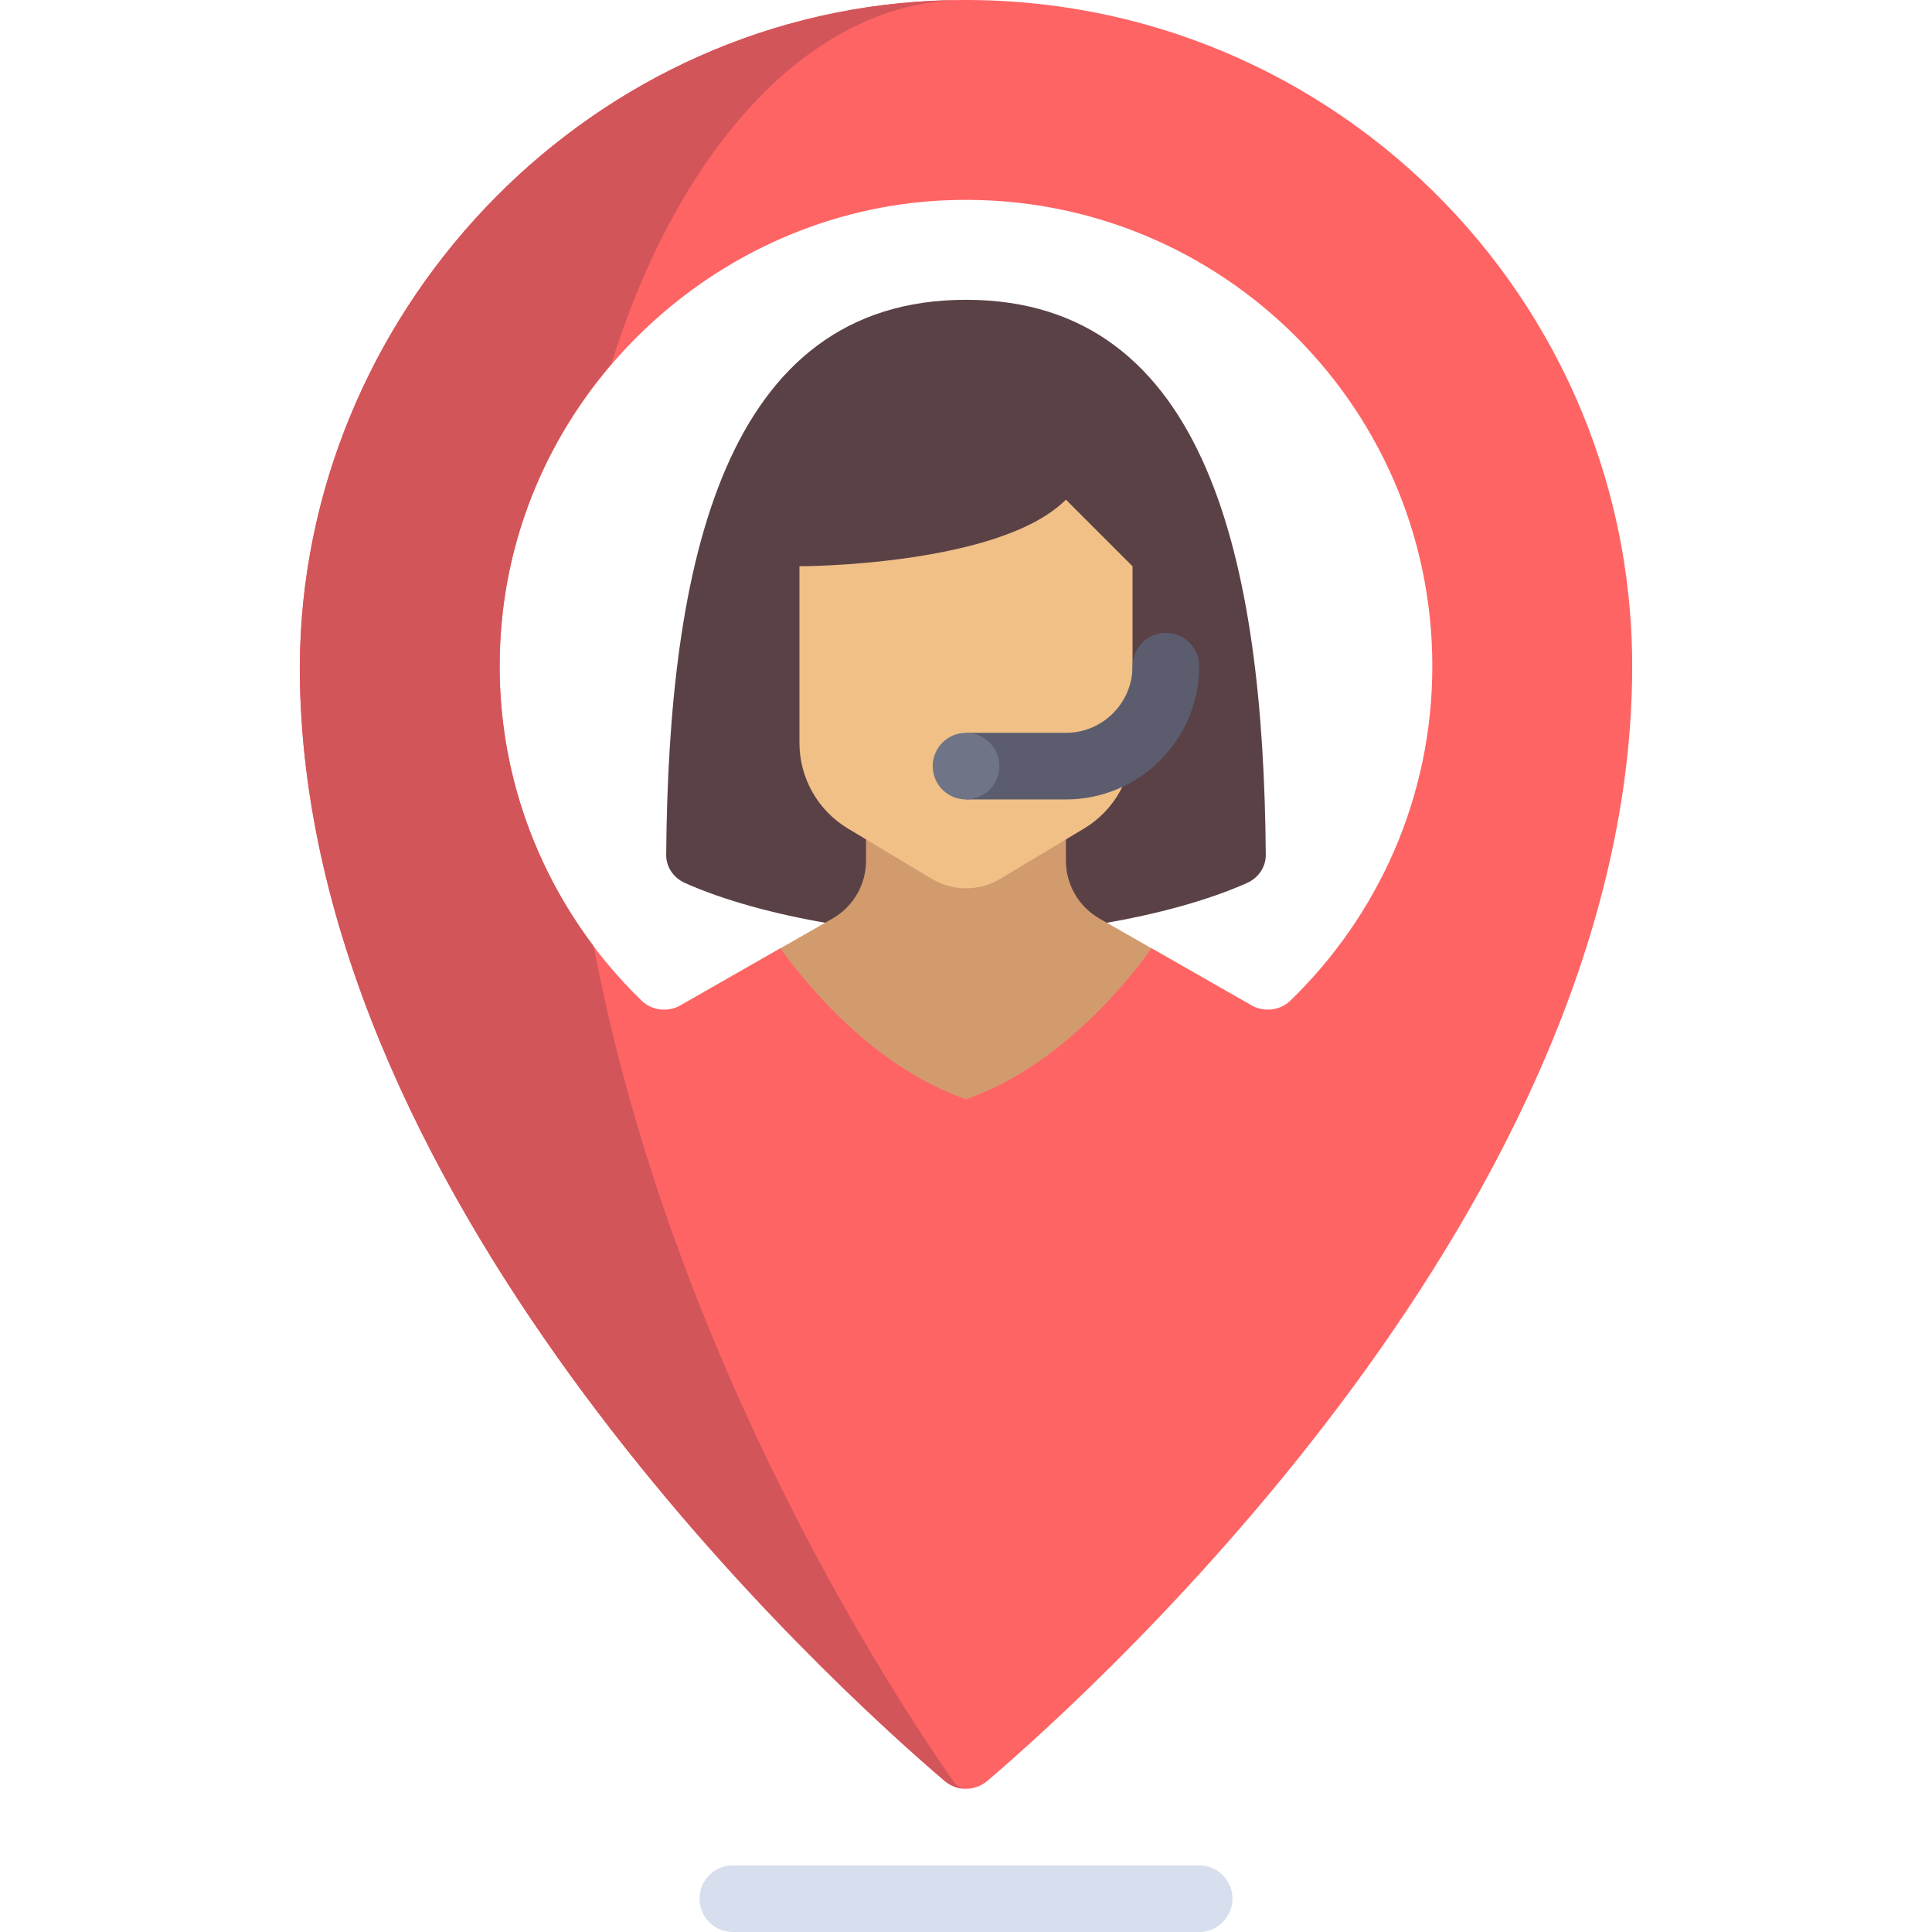
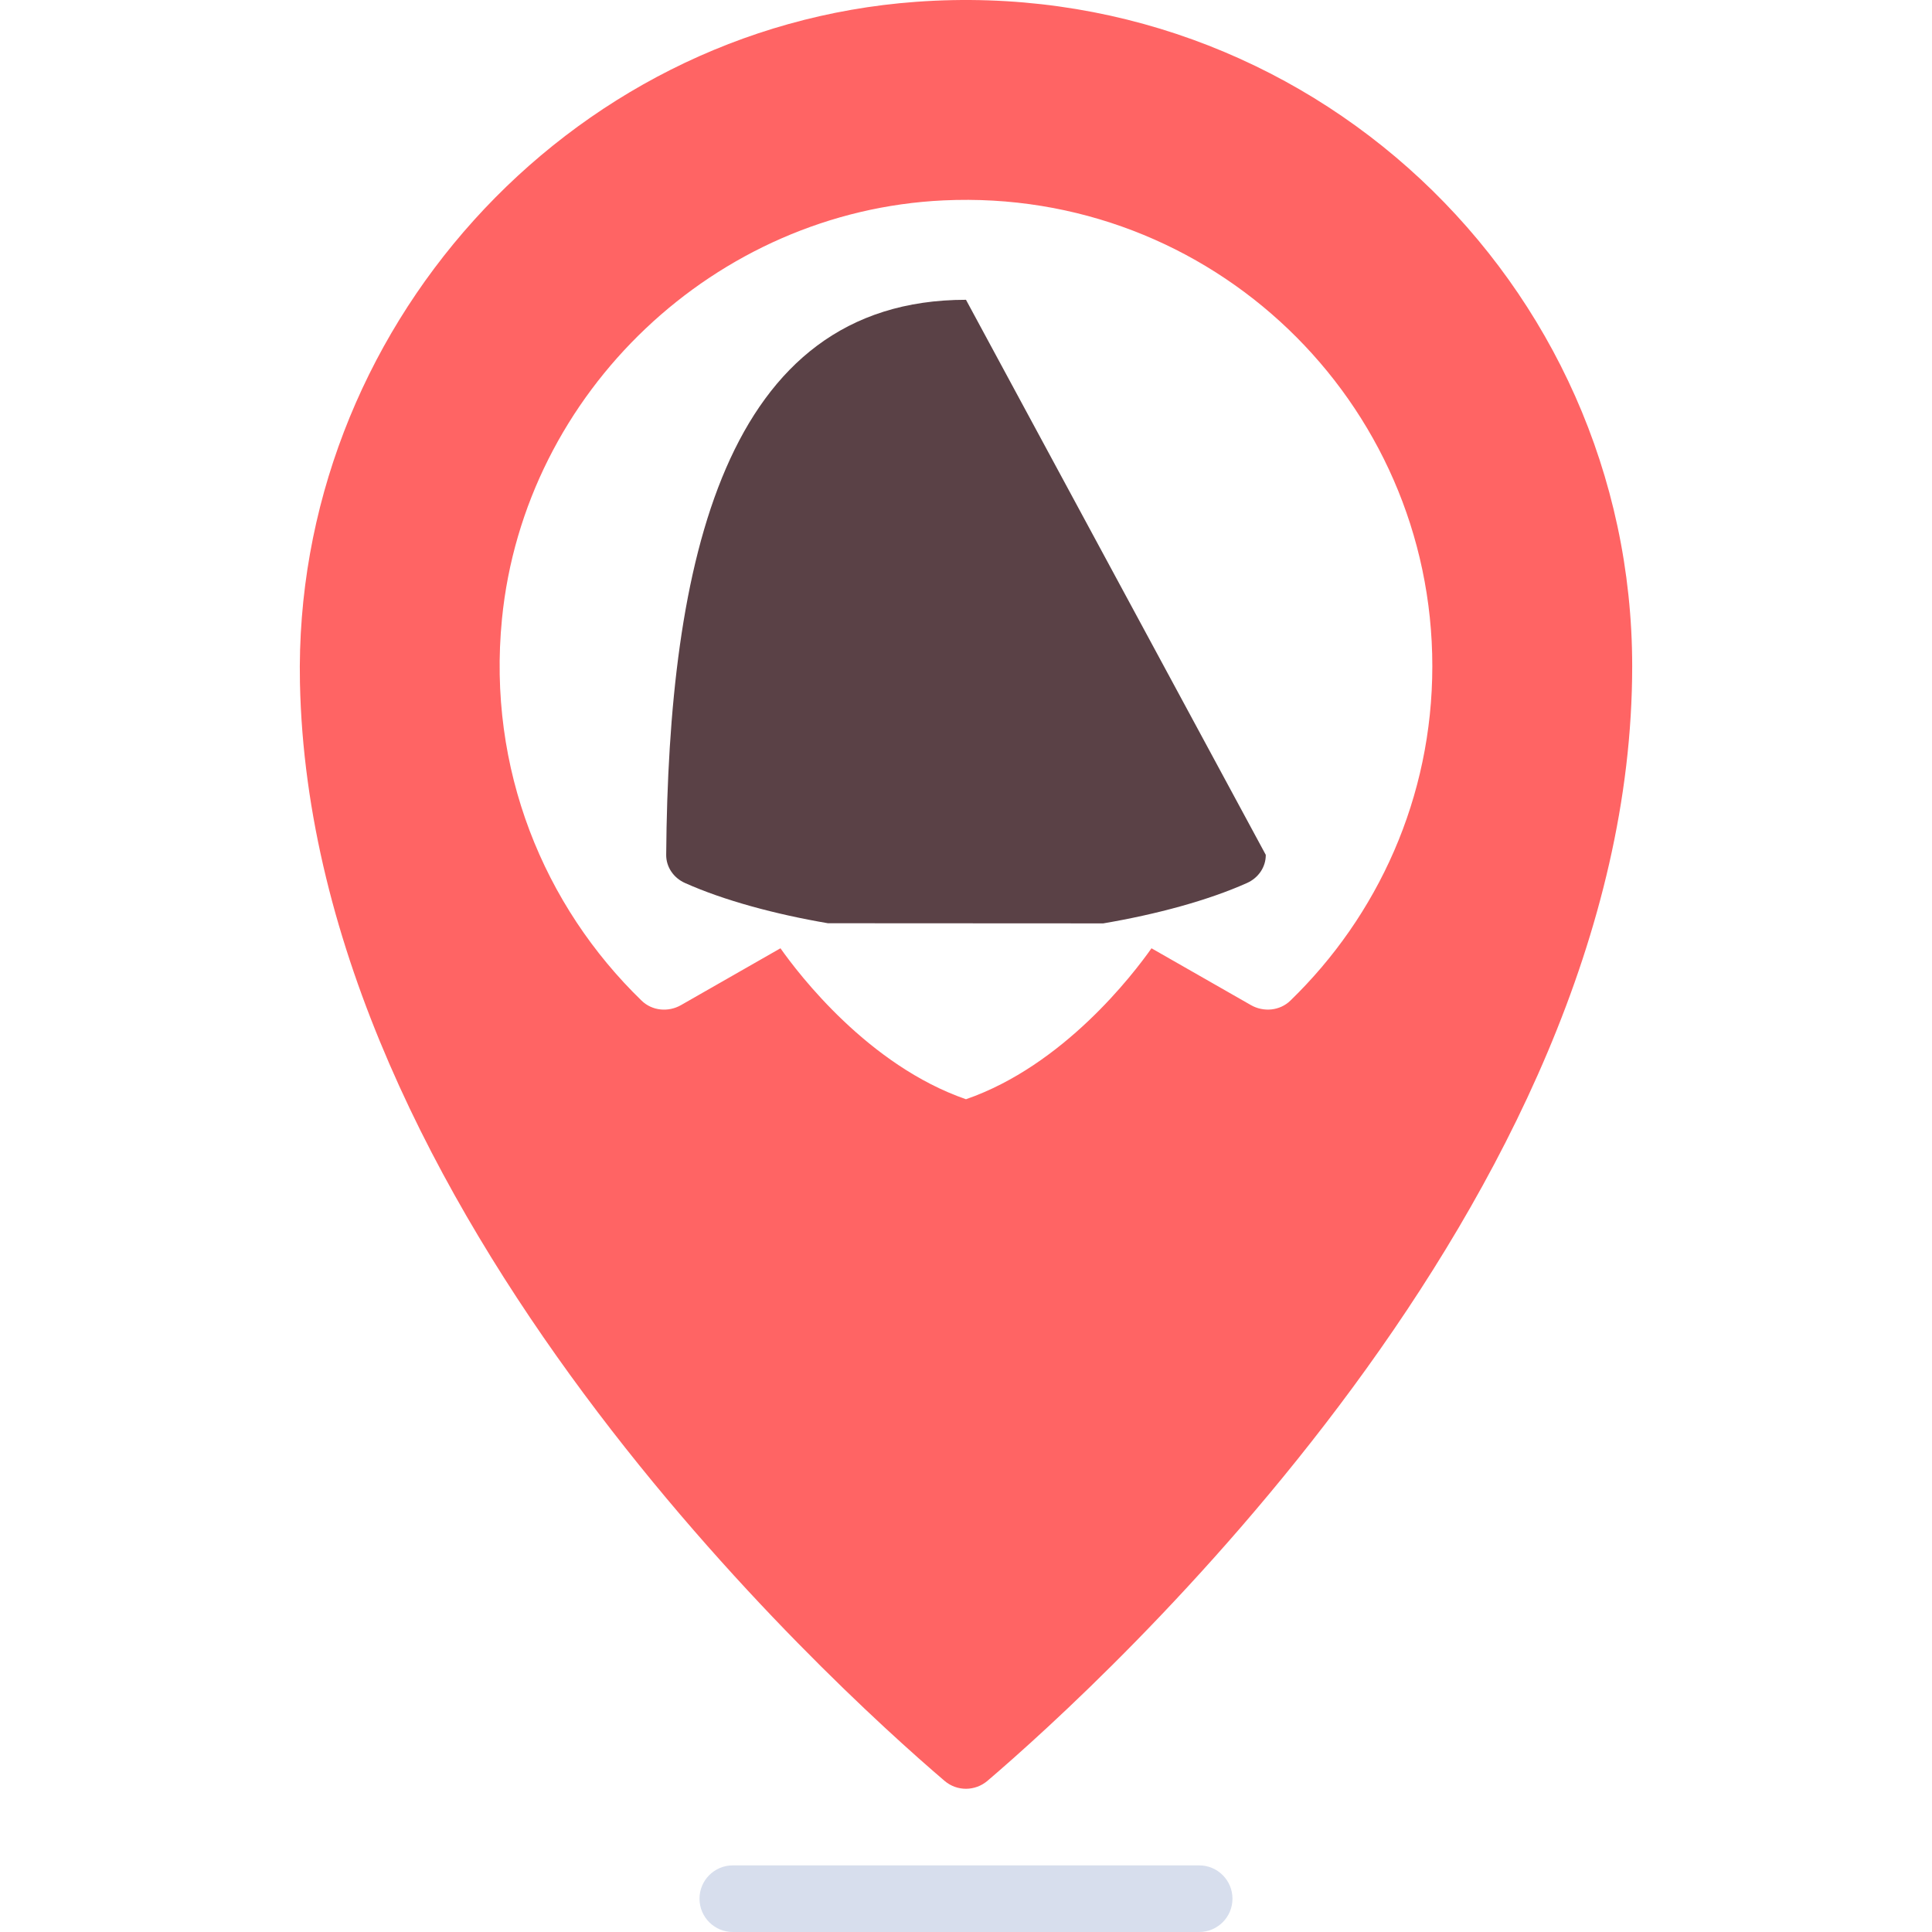
<svg xmlns="http://www.w3.org/2000/svg" version="1.1" id="Layer_1" x="0px" y="0px" viewBox="0 0 512 512" style="enable-background:new 0 0 512 512;" xml:space="preserve">
-   <path style="fill:#5A4146;" d="M255.996,79.448c-64.249,0-78.854,69.988-79.448,147.096c-0.024,3.209,1.942,6.098,4.956,7.448  c10.321,4.623,23.936,8.292,37.899,10.676l72.969,0.038c14.05-2.383,27.743-6.067,38.116-10.713c3.014-1.351,4.98-4.239,4.956-7.448  C334.85,149.436,320.245,79.448,255.996,79.448z" />
-   <path style="fill:#D29B6E;" d="M344.271,280.139L344.271,280.139c0-4.009-2.148-7.711-5.629-9.7l-47.268-27.01  c-5.501-3.144-8.896-8.993-8.896-15.329v-16.237h-52.966v16.237c0,6.336-3.395,12.185-8.896,15.329l-47.268,27.01  c-3.481,1.99-5.629,5.69-5.629,9.7l0,0c0,6.17,5.002,11.172,11.172,11.172H333.1C339.27,291.31,344.271,286.308,344.271,280.139z" />
-   <path style="fill:#F0C087;" d="M300.134,150.069v46.798c0,9.302-4.881,17.922-12.857,22.709l-22.197,13.319  c-5.591,3.354-12.576,3.354-18.167,0l-22.197-13.319c-7.977-4.786-12.857-13.407-12.857-22.709v-46.798c0,0,52.966,0,70.621-17.655  L300.134,150.069z" />
-   <path style="fill:#5B5D6E;" d="M308.961,167.724c-4.879,0-8.828,3.953-8.828,8.828c0,9.737-7.923,17.655-17.655,17.655h-26.483  v17.655h26.483c19.474,0,35.31-15.84,35.31-35.31C317.789,171.676,313.841,167.724,308.961,167.724z" />
-   <circle style="fill:#707487;" cx="256" cy="203.034" r="8.828" />
+   <path style="fill:#5A4146;" d="M255.996,79.448c-64.249,0-78.854,69.988-79.448,147.096c-0.024,3.209,1.942,6.098,4.956,7.448  c10.321,4.623,23.936,8.292,37.899,10.676l72.969,0.038c14.05-2.383,27.743-6.067,38.116-10.713c3.014-1.351,4.98-4.239,4.956-7.448  z" />
  <path style="fill:#FF6464;" d="M242.735,0.485C149.922,7.261,77.61,87.866,79.488,180.908  c2.827,140.064,140.894,265.47,170.824,291.037c3.304,2.822,8.105,2.788,11.407-0.034  c30.323-25.909,170.828-153.609,170.828-295.359C432.547,74.66,346.234-7.072,242.735,0.485z M331.509,266.362l-26.35-15.058  c-4.868,6.909-23.314,31.06-49.163,40.005c-25.848-8.946-44.295-33.098-49.163-40.006l-26.374,15.071  c-3.351,1.914-7.635,1.512-10.407-1.173c-25.916-25.108-40.942-61.377-37.027-101.135c5.931-60.217,56.598-108.138,117.042-110.962  c70.951-3.317,129.515,53.226,129.515,123.446c0,34.808-14.46,66.179-37.624,88.631  C339.177,267.878,334.871,268.283,331.509,266.362z" />
  <path style="fill:#D7DEED;" d="M317.789,512H194.203c-4.879,0-8.828-3.953-8.828-8.828s3.948-8.828,8.828-8.828h123.586  c4.879,0,8.828,3.953,8.828,8.828S322.668,512,317.789,512z" />
-   <path style="fill:#D2555A;" d="M252.587,471.944c-14.898-21.212-74.415-111.166-95.243-221.175  c-15.585-20.682-24.935-46.326-24.935-74.217c0-30.606,11.187-58.559,29.614-80.145c16.465-53.025,48.404-91.347,86.018-95.923  c1.375-0.168,2.987-0.313,4.738-0.446c-3.329,0.06-6.676,0.201-10.045,0.446C149.922,7.261,77.61,87.866,79.488,180.908  c2.827,140.064,140.894,265.47,170.824,291.037c1.647,1.407,3.668,2.101,5.688,2.097  C254.787,474.045,253.576,473.351,252.587,471.944z" />
  <g>
</g>
  <g>
</g>
  <g>
</g>
  <g>
</g>
  <g>
</g>
  <g>
</g>
  <g>
</g>
  <g>
</g>
  <g>
</g>
  <g>
</g>
  <g>
</g>
  <g>
</g>
  <g>
</g>
  <g>
</g>
  <g>
</g>
</svg>